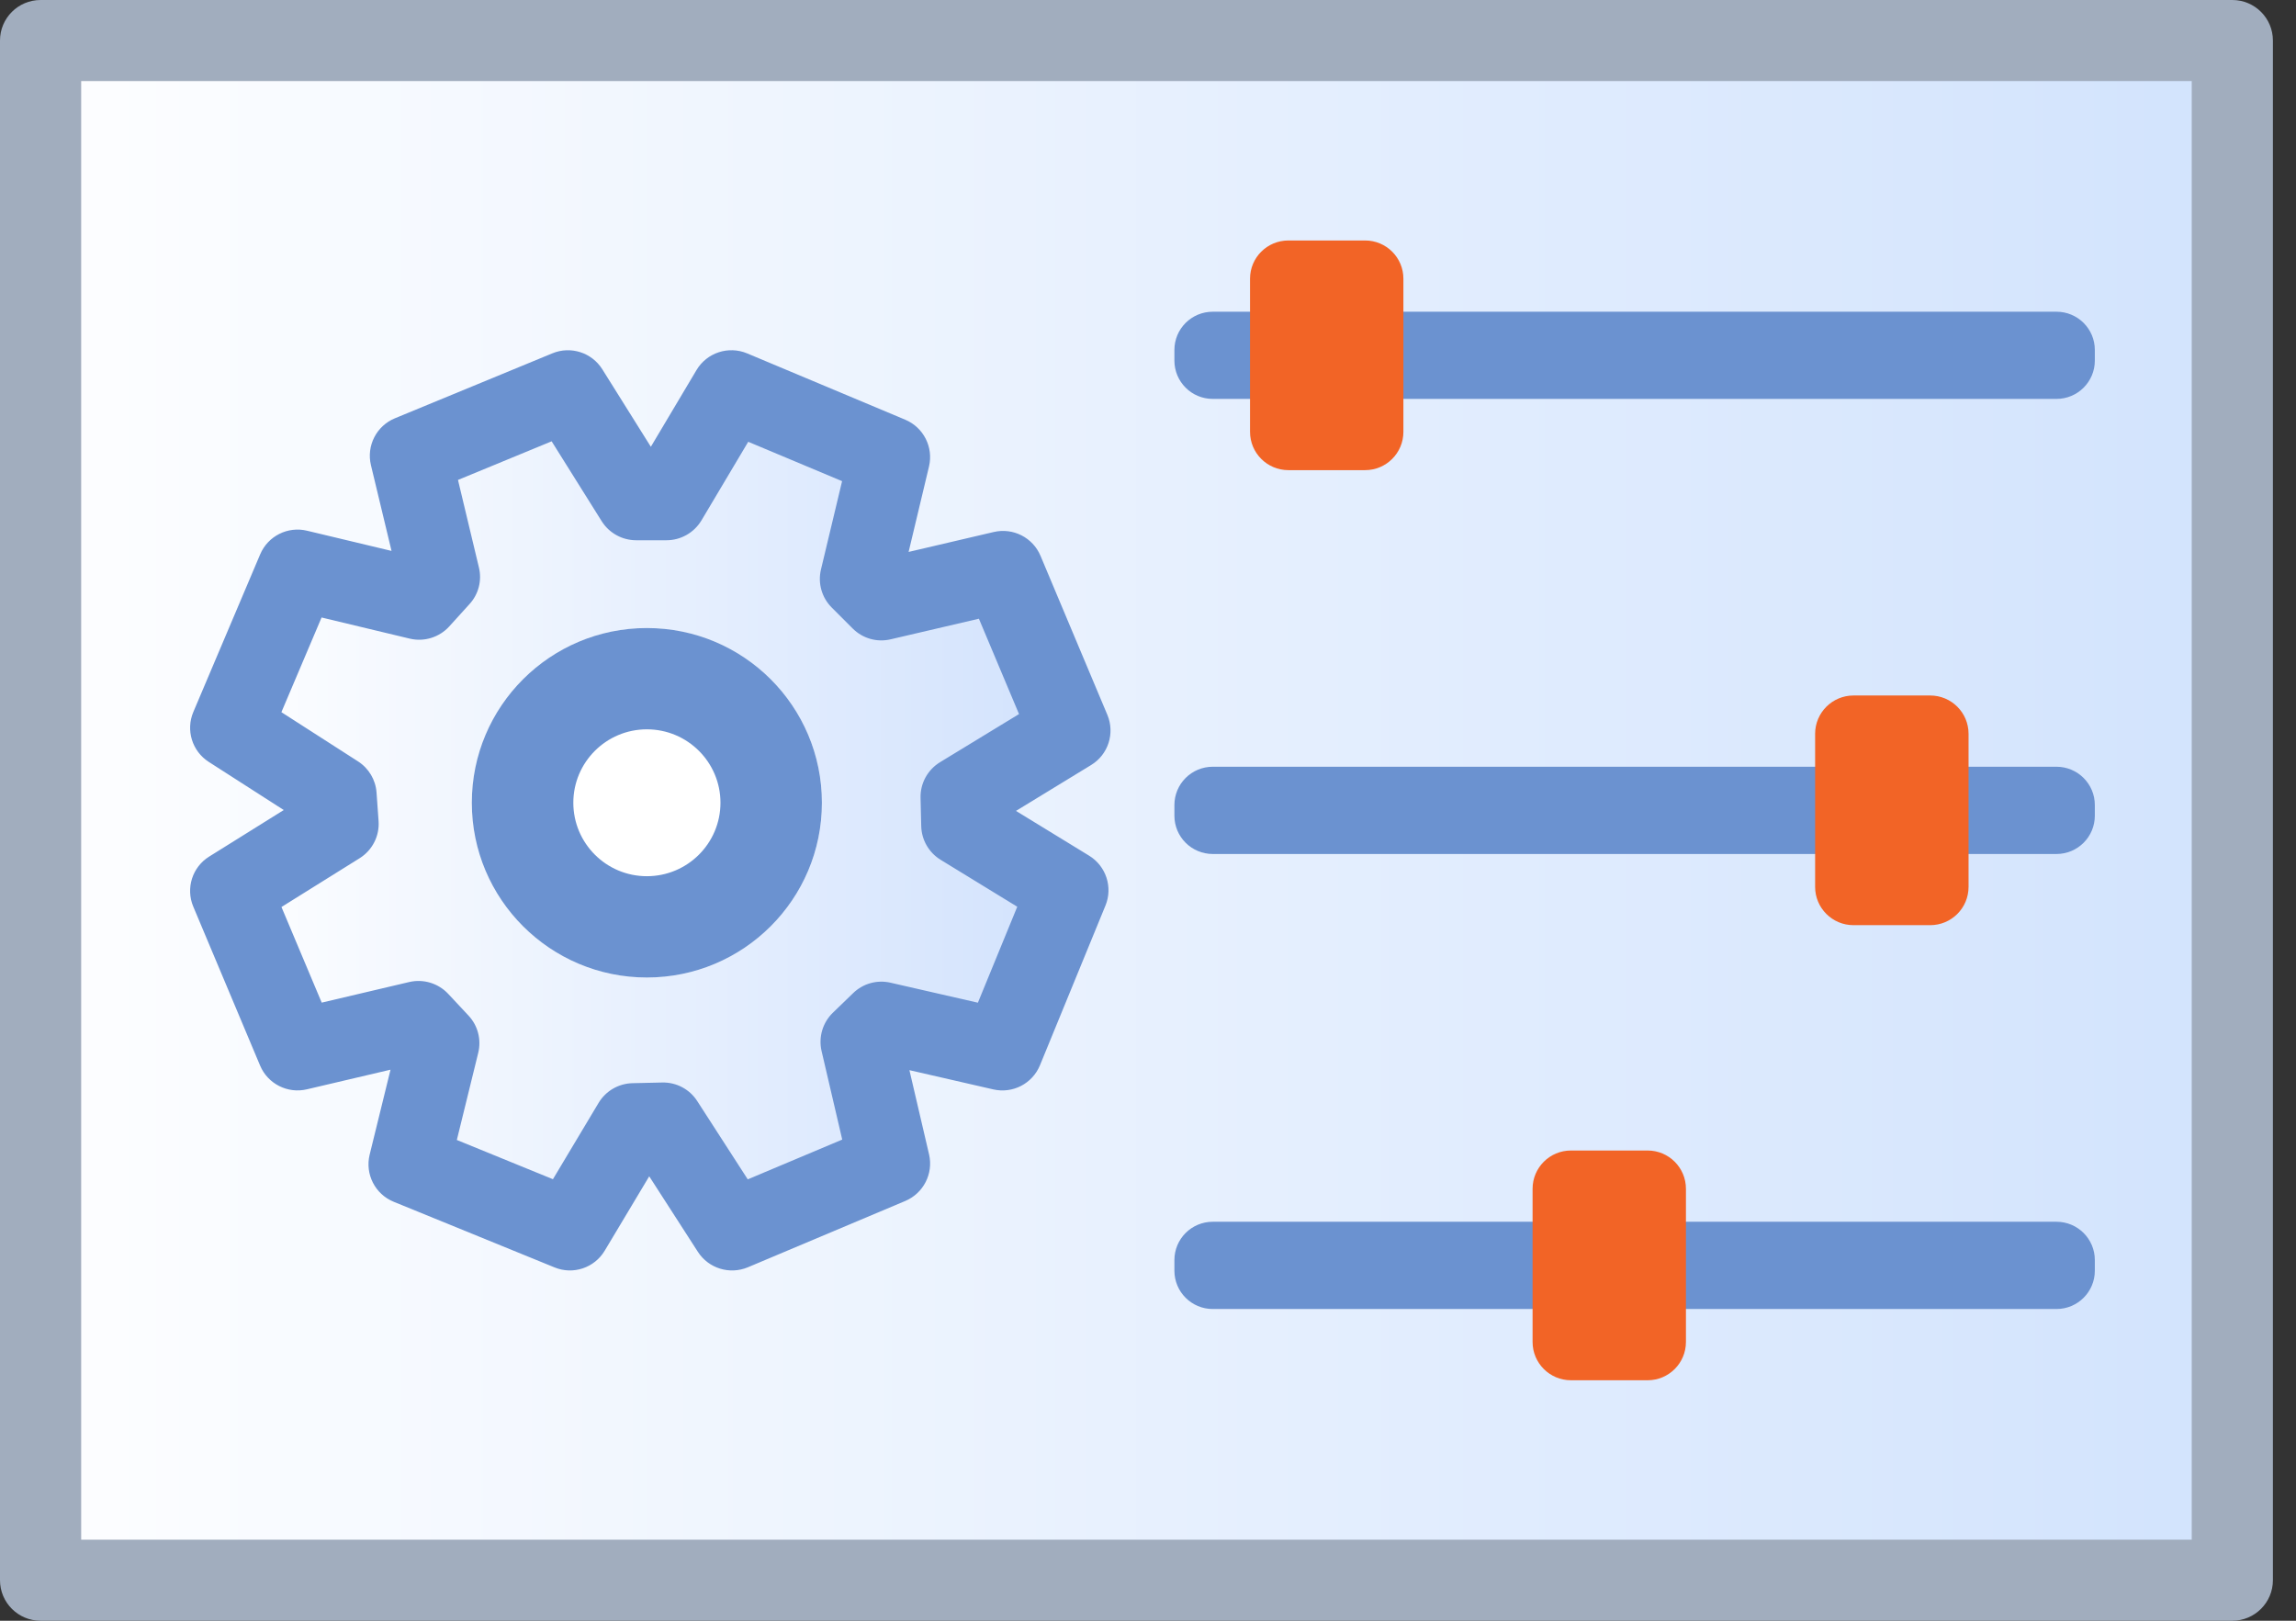
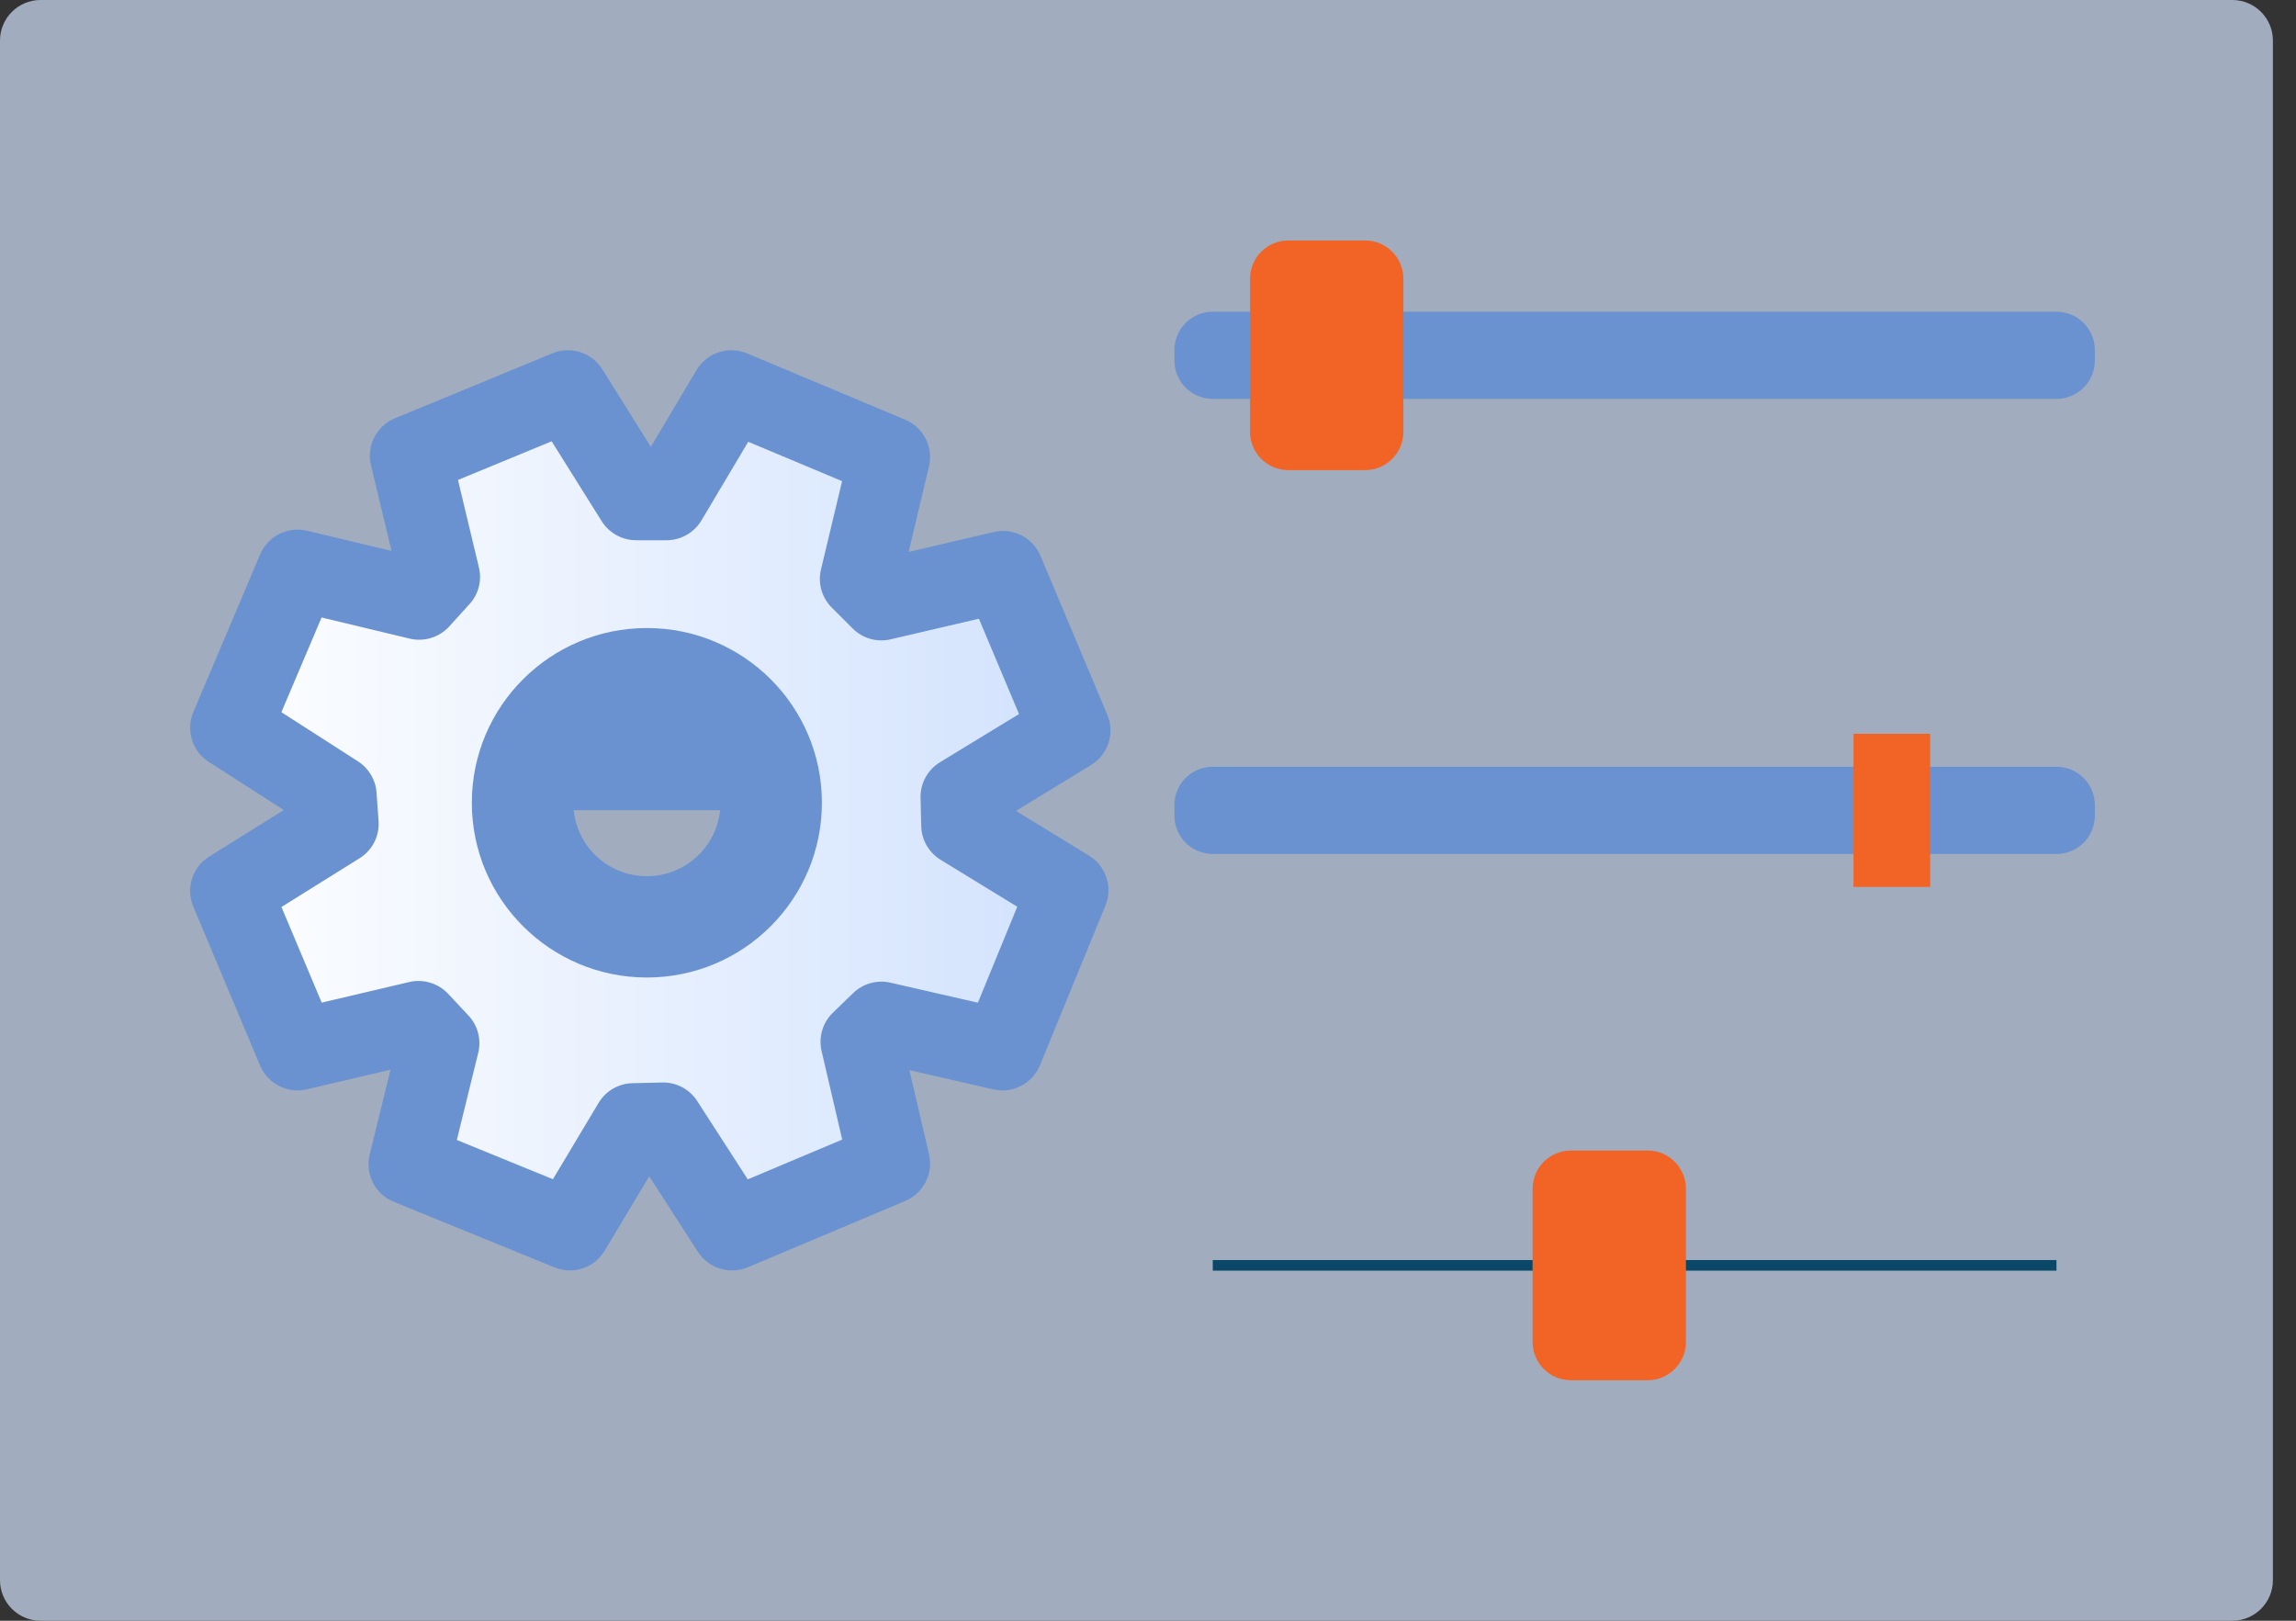
<svg xmlns="http://www.w3.org/2000/svg" width="34" height="24" viewBox="0 0 34 24" fill="none">
  <rect x="0" y="0" width="34" height="24" fill="#333333" stroke="none" />
-   <path d="M33.057 0.6H0.601V23.4H33.057V0.6Z" fill="url(#paint0_linear_1394_35595)" />
-   <path fill-rule="evenodd" clip-rule="evenodd" d="M0 0.6C0 0.269 0.269 0 0.601 0H33.057C33.389 0 33.658 0.269 33.658 0.6V23.4C33.658 23.731 33.389 24 33.057 24H0.601C0.269 24 0 23.731 0 23.4V0.6ZM1.202 1.2V22.8H32.456V1.2H1.202Z" fill="#A1ADBE" />
+   <path fill-rule="evenodd" clip-rule="evenodd" d="M0 0.6C0 0.269 0.269 0 0.601 0H33.057C33.389 0 33.658 0.269 33.658 0.6V23.4C33.658 23.731 33.389 24 33.057 24H0.601C0.269 24 0 23.731 0 23.4V0.6ZM1.202 1.2H32.456V1.2H1.202Z" fill="#A1ADBE" />
  <path d="M8.409 5.787L6.078 6.749L6.508 8.543L6.208 8.874L4.407 8.443L3.416 10.778L4.977 11.78L5.007 12.201L3.416 13.193L4.407 15.548L6.198 15.127L6.498 15.448L6.058 17.241L8.439 18.213L9.38 16.64L9.82 16.63L10.841 18.213L13.172 17.231L12.752 15.428L13.052 15.137L14.843 15.548L15.814 13.183L14.243 12.221L14.233 11.8L15.844 10.818L14.853 8.463L13.052 8.884L12.742 8.573L13.172 6.769L10.831 5.787L9.87 7.4H9.42L8.409 5.787ZM9.631 10.148C9.869 10.148 10.105 10.195 10.326 10.289C10.546 10.382 10.746 10.518 10.915 10.69C11.084 10.862 11.217 11.066 11.309 11.29C11.4 11.515 11.447 11.755 11.447 11.998C11.447 12.489 11.256 12.96 10.915 13.307C10.574 13.654 10.112 13.849 9.631 13.849C9.149 13.849 8.687 13.654 8.346 13.307C8.006 12.96 7.815 12.489 7.815 11.998C7.814 11.755 7.861 11.515 7.953 11.29C8.044 11.066 8.178 10.862 8.346 10.69C8.515 10.518 8.715 10.382 8.936 10.289C9.156 10.195 9.392 10.148 9.631 10.148Z" fill="url(#paint1_linear_1394_35595)" />
  <path fill-rule="evenodd" clip-rule="evenodd" d="M10.314 5.48C10.467 5.223 10.787 5.117 11.064 5.233L13.405 6.215C13.676 6.329 13.825 6.622 13.757 6.908L13.455 8.173L14.716 7.878C15.002 7.811 15.294 7.96 15.408 8.23L16.398 10.585C16.513 10.858 16.411 11.175 16.157 11.329L15.045 12.008L16.128 12.671C16.379 12.825 16.482 13.138 16.37 13.41L15.4 15.775C15.288 16.047 14.996 16.198 14.709 16.132L13.467 15.847L13.758 17.095C13.824 17.379 13.675 17.67 13.406 17.784L11.075 18.766C10.805 18.879 10.493 18.783 10.335 18.538L9.614 17.419L8.955 18.52C8.803 18.775 8.487 18.881 8.212 18.768L5.83 17.796C5.555 17.684 5.403 17.387 5.474 17.098L5.783 15.84L4.544 16.131C4.259 16.198 3.966 16.05 3.852 15.78L2.862 13.425C2.748 13.153 2.848 12.839 3.098 12.684L4.202 11.995L3.091 11.282C2.845 11.124 2.749 10.812 2.863 10.543L3.853 8.208C3.968 7.938 4.261 7.79 4.547 7.859L5.798 8.158L5.493 6.888C5.424 6.601 5.575 6.307 5.848 6.194L8.18 5.232C8.451 5.12 8.763 5.22 8.919 5.468L9.638 6.616L10.314 5.48ZM6.782 7.107L7.092 8.403C7.139 8.595 7.087 8.799 6.953 8.945L6.653 9.276C6.506 9.438 6.281 9.508 6.068 9.457L4.762 9.144L4.167 10.546L5.302 11.275C5.461 11.377 5.563 11.548 5.576 11.737L5.606 12.158C5.622 12.379 5.514 12.591 5.325 12.709L4.168 13.431L4.764 14.847L6.06 14.542C6.27 14.493 6.49 14.56 6.637 14.717L6.937 15.038C7.076 15.186 7.13 15.393 7.082 15.59L6.765 16.881L8.188 17.462L8.864 16.332C8.97 16.155 9.159 16.045 9.366 16.04L9.806 16.03C10.016 16.025 10.212 16.129 10.325 16.305L11.073 17.464L12.472 16.875L12.166 15.563C12.119 15.358 12.182 15.143 12.334 14.996L12.634 14.706C12.78 14.564 12.988 14.506 13.187 14.552L14.481 14.848L15.064 13.427L13.929 12.732C13.755 12.625 13.647 12.438 13.642 12.234L13.632 11.813C13.627 11.599 13.737 11.399 13.92 11.287L15.09 10.574L14.496 9.162L13.189 9.467C12.986 9.515 12.774 9.454 12.627 9.307L12.316 8.996C12.169 8.849 12.109 8.636 12.157 8.434L12.47 7.125L11.08 6.542L10.387 7.707C10.278 7.888 10.082 8 9.87 8H9.42C9.213 8 9.02 7.893 8.91 7.718L8.169 6.535L6.782 7.107ZM9.631 10.747C9.473 10.747 9.316 10.779 9.17 10.841C9.023 10.902 8.889 10.993 8.776 11.109C8.662 11.225 8.572 11.363 8.51 11.515C8.448 11.668 8.416 11.832 8.416 11.998V11.998C8.416 12.334 8.547 12.653 8.776 12.887C9.005 13.12 9.313 13.249 9.631 13.249C9.949 13.249 10.257 13.12 10.486 12.887C10.715 12.653 10.846 12.334 10.846 11.998V11.998C10.846 11.832 10.814 11.668 10.752 11.515C10.69 11.363 10.599 11.225 10.486 11.109C10.372 10.993 10.238 10.902 10.092 10.841C9.945 10.779 9.789 10.747 9.631 10.747ZM8.702 9.735C8.996 9.611 9.312 9.547 9.631 9.547C9.95 9.547 10.266 9.611 10.56 9.735C10.854 9.86 11.12 10.041 11.344 10.269C11.568 10.498 11.745 10.768 11.866 11.064C11.986 11.361 12.048 11.678 12.048 11.998M8.702 9.735C8.407 9.86 8.141 10.041 7.917 10.269L8.702 9.735ZM7.917 10.269C7.693 10.498 7.516 10.768 7.396 11.064L7.917 10.269ZM7.396 11.064C7.275 11.361 7.213 11.678 7.214 11.998L7.396 11.064ZM7.214 11.998C7.214 12.644 7.465 13.266 7.917 13.727C8.369 14.188 8.986 14.449 9.631 14.449C10.276 14.449 10.892 14.188 11.344 13.727C11.796 13.266 12.048 12.644 12.048 11.998" fill="#6B92D0" />
  <path d="M30.453 5.34H17.959V5.182H30.453V5.34Z" fill="#0B4867" />
  <path fill-rule="evenodd" clip-rule="evenodd" d="M17.391 5.34C17.391 5.653 17.645 5.907 17.959 5.907H30.453C30.767 5.907 31.021 5.653 31.021 5.34V5.182C31.021 4.869 30.767 4.616 30.453 4.616H17.959C17.645 4.616 17.391 4.869 17.391 5.182V5.34Z" fill="#6B92D0" />
-   <path d="M20.214 4.128H19.079V6.396H20.214V4.128Z" fill="#F26426" />
  <path fill-rule="evenodd" clip-rule="evenodd" d="M18.511 4.127C18.511 3.814 18.765 3.561 19.079 3.561H20.215C20.528 3.561 20.782 3.814 20.782 4.127V6.395C20.782 6.708 20.528 6.962 20.215 6.962H19.079C18.765 6.962 18.511 6.708 18.511 6.395V4.127Z" fill="#F26426" />
  <path d="M30.453 12.078H17.959V11.92H30.453V12.078Z" fill="#0B4867" />
  <path fill-rule="evenodd" clip-rule="evenodd" d="M17.391 12.079C17.391 12.392 17.645 12.646 17.959 12.646H30.453C30.767 12.646 31.021 12.392 31.021 12.079V11.921C31.021 11.608 30.767 11.354 30.453 11.354H17.959C17.645 11.354 17.391 11.608 17.391 11.921V12.079Z" fill="#6B92D0" />
  <path d="M28.583 10.866H27.447V13.134H28.583V10.866Z" fill="#F26426" />
-   <path fill-rule="evenodd" clip-rule="evenodd" d="M26.879 10.866C26.879 10.553 27.134 10.299 27.447 10.299H28.583C28.897 10.299 29.151 10.553 29.151 10.866V13.133C29.151 13.447 28.897 13.7 28.583 13.7H27.447C27.134 13.7 26.879 13.447 26.879 13.133V10.866Z" fill="#F26426" />
  <path d="M30.453 18.816H17.959V18.659H30.453V18.816Z" fill="#0B4867" />
-   <path fill-rule="evenodd" clip-rule="evenodd" d="M17.391 18.817C17.391 19.13 17.645 19.384 17.959 19.384H30.453C30.767 19.384 31.021 19.13 31.021 18.817V18.659C31.021 18.346 30.767 18.092 30.453 18.092H17.959C17.645 18.092 17.391 18.346 17.391 18.659V18.817Z" fill="#6B92D0" />
  <path d="M24.398 17.605H23.263V19.872H24.398V17.605Z" fill="#F26426" />
  <path fill-rule="evenodd" clip-rule="evenodd" d="M22.695 17.604C22.695 17.291 22.949 17.037 23.263 17.037H24.399C24.712 17.037 24.966 17.291 24.966 17.604V19.872C24.966 20.185 24.712 20.439 24.399 20.439H23.263C22.949 20.439 22.695 20.185 22.695 19.872V17.604Z" fill="#F26426" />
-   <path d="M12.171 11.887C12.171 13.316 11.011 14.475 9.579 14.475C8.148 14.475 6.987 13.316 6.987 11.887C6.987 10.458 8.148 9.3 9.579 9.3C11.011 9.3 12.171 10.458 12.171 11.887Z" fill="white" />
  <path fill-rule="evenodd" clip-rule="evenodd" d="M9.579 12.975C10.181 12.975 10.669 12.488 10.669 11.887C10.669 11.287 10.181 10.8 9.579 10.8C8.978 10.8 8.49 11.287 8.49 11.887C8.49 12.488 8.978 12.975 9.579 12.975ZM9.579 14.475C11.011 14.475 12.171 13.316 12.171 11.887C12.171 10.458 11.011 9.3 9.579 9.3C8.148 9.3 6.987 10.458 6.987 11.887C6.987 13.316 8.148 14.475 9.579 14.475Z" fill="#6B92D0" />
  <defs>
    <linearGradient id="paint0_linear_1394_35595" x1="-0.703" y1="12" x2="34.361" y2="12" gradientUnits="userSpaceOnUse">
      <stop stop-color="white" />
      <stop offset="1" stop-color="#D0E2FD" />
    </linearGradient>
    <linearGradient id="paint1_linear_1394_35595" x1="2.815" y1="12" x2="16.445" y2="12" gradientUnits="userSpaceOnUse">
      <stop stop-color="white" />
      <stop offset="1" stop-color="#D0E1FD" />
    </linearGradient>
  </defs>
</svg>